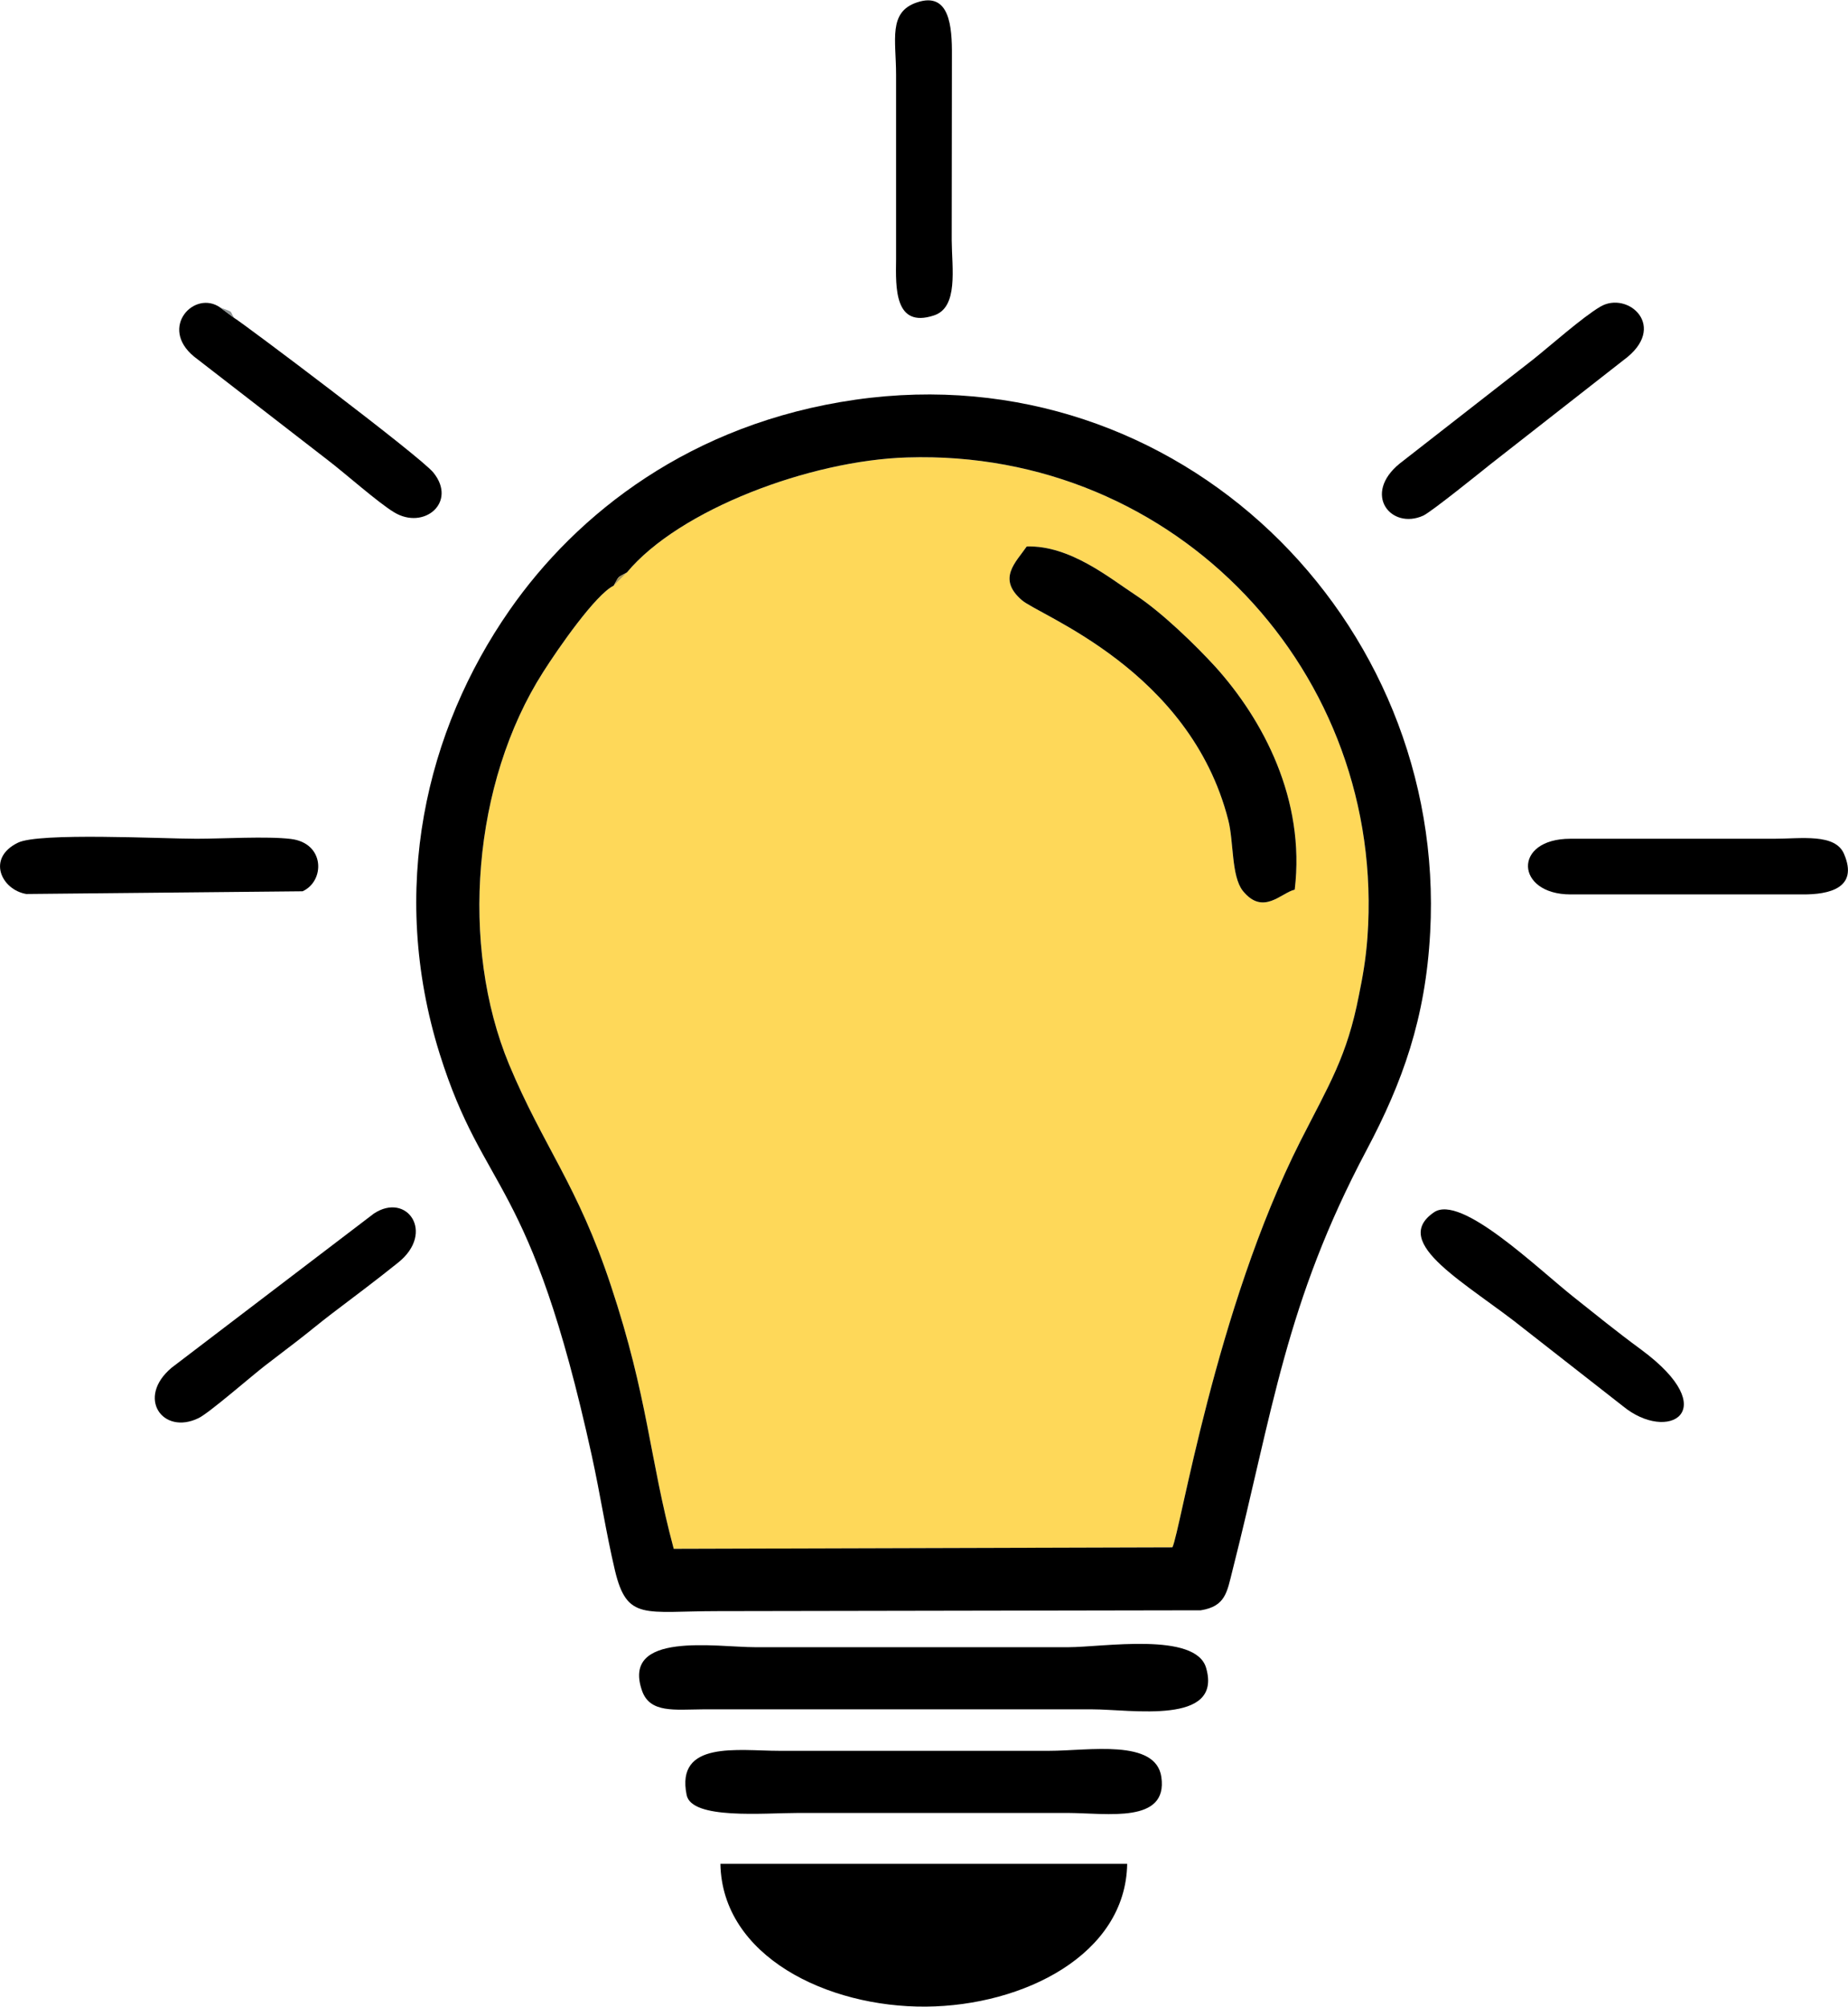
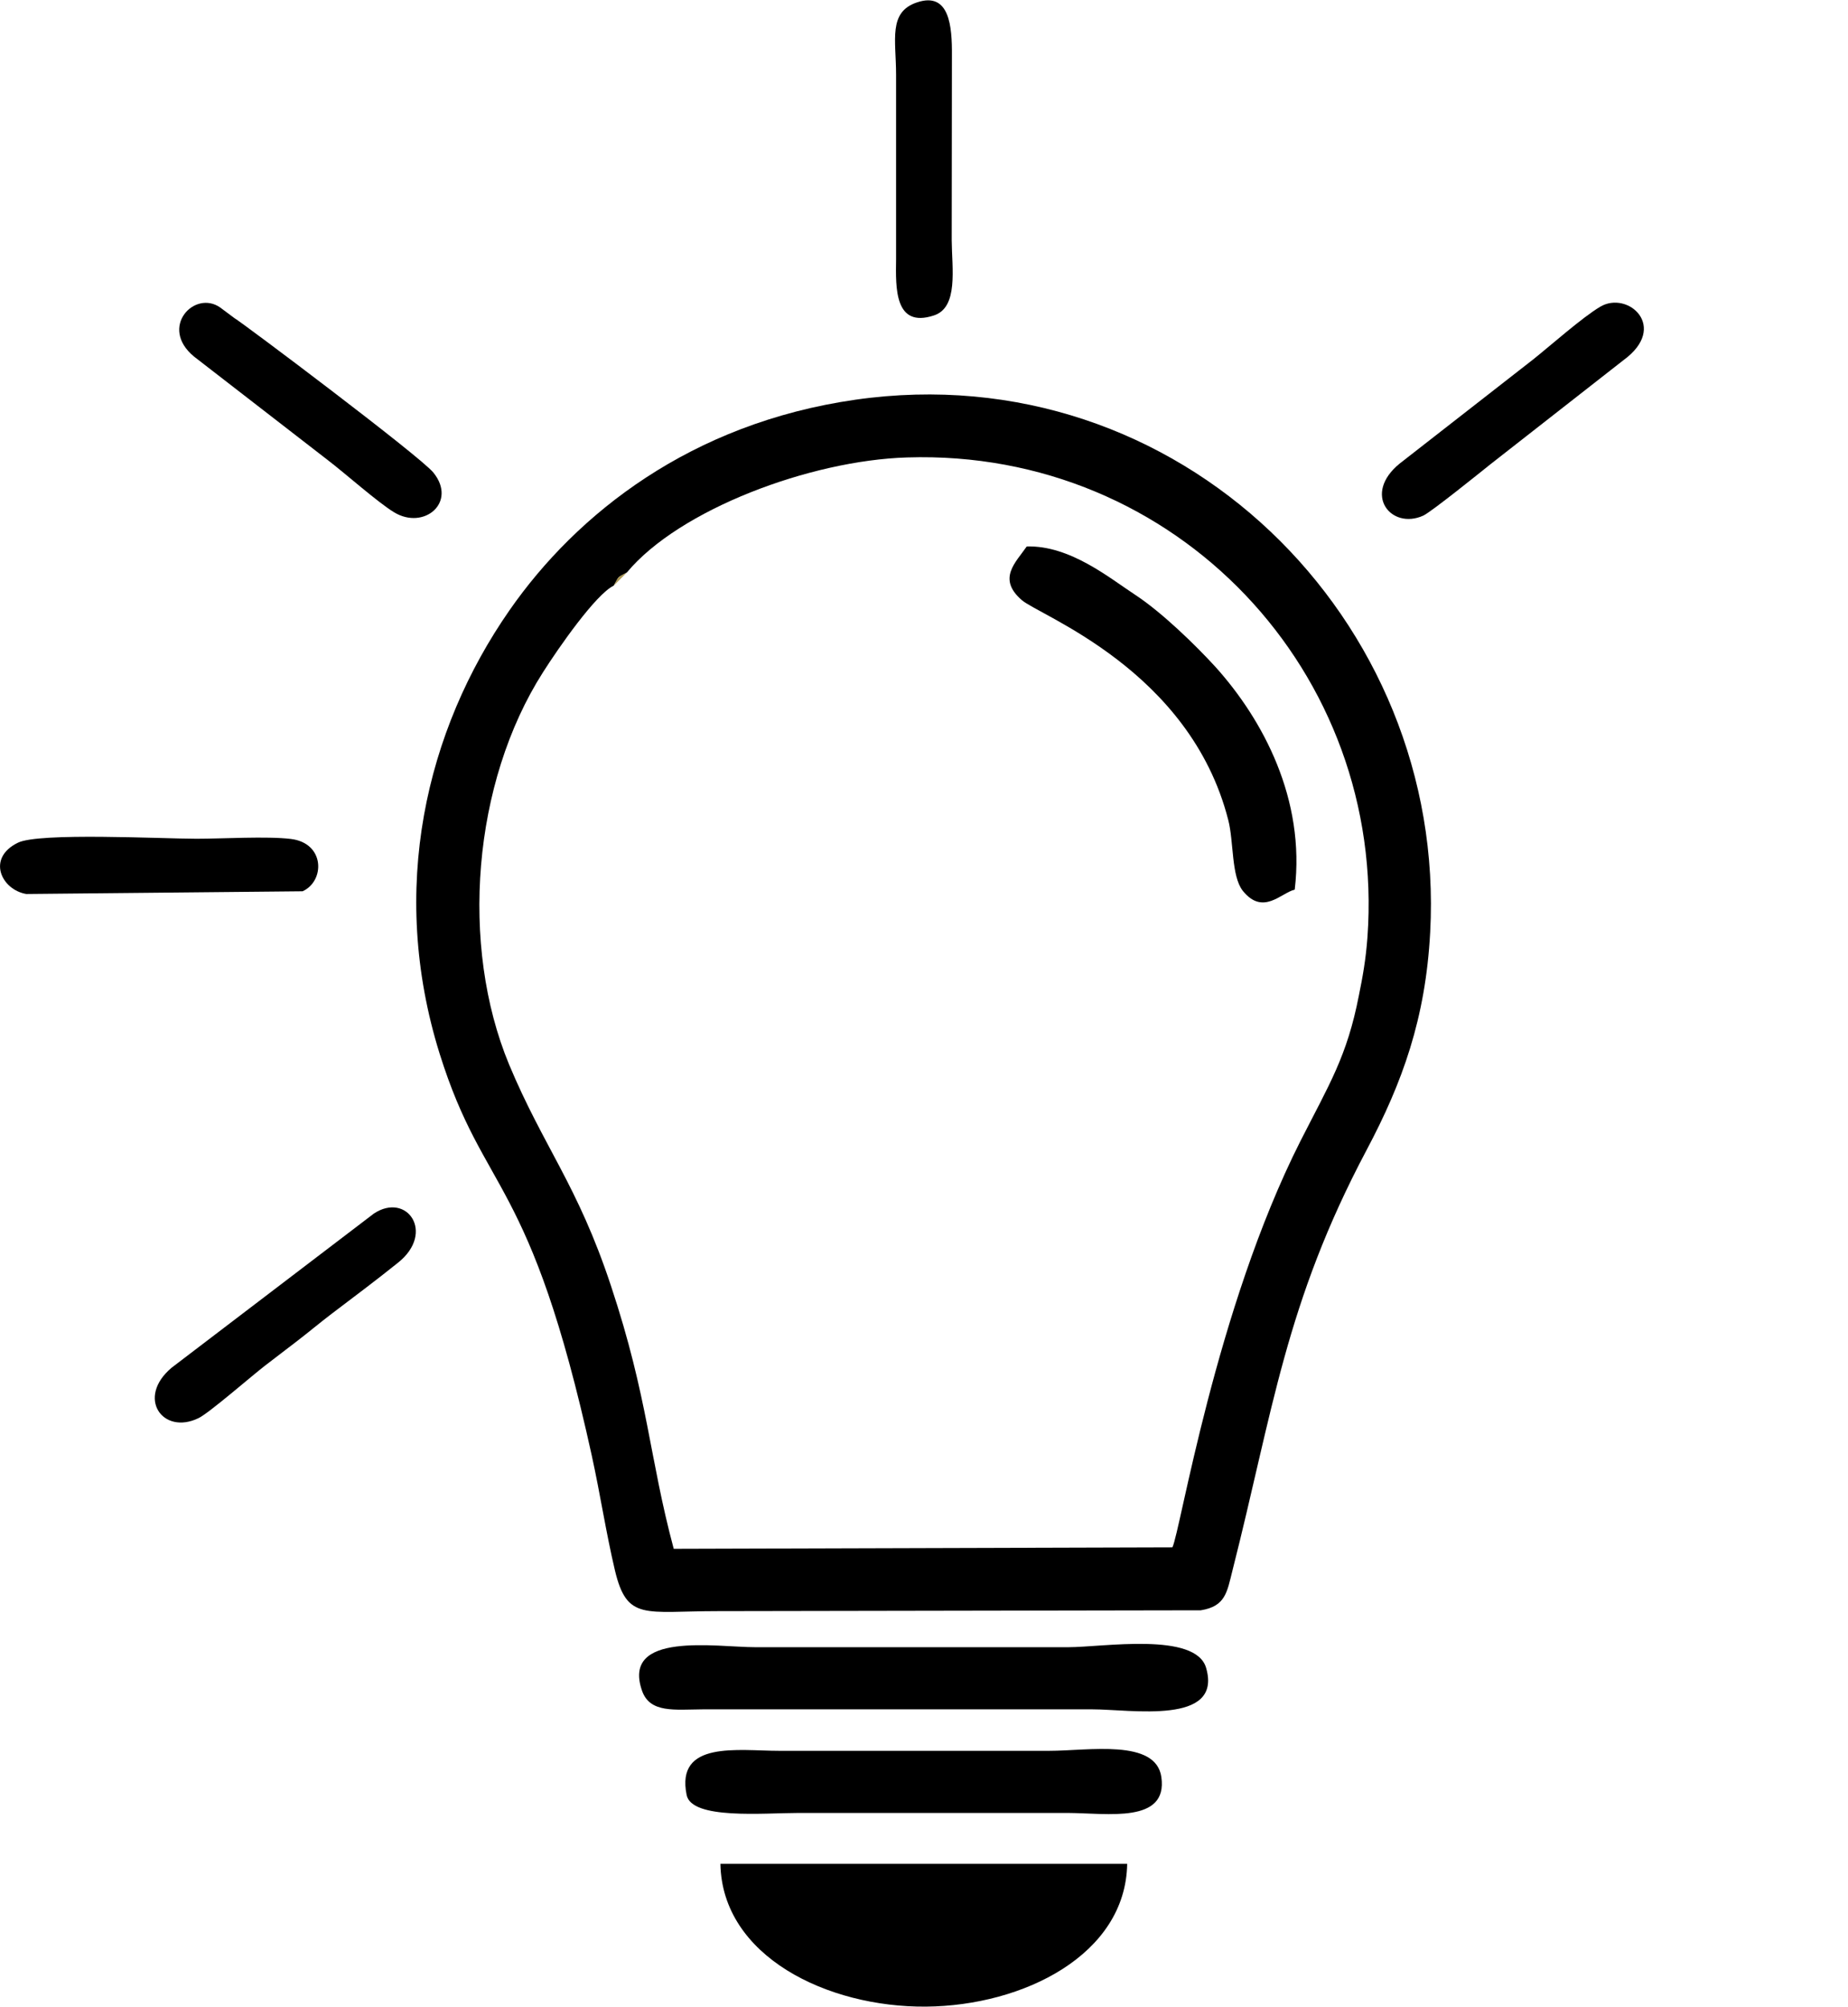
<svg xmlns="http://www.w3.org/2000/svg" xml:space="preserve" width="1625px" height="1764px" version="1.1" style="shape-rendering:geometricPrecision; text-rendering:geometricPrecision; image-rendering:optimizeQuality; fill-rule:evenodd; clip-rule:evenodd" viewBox="0 0 88.68 96.24">
  <defs>
    <style type="text/css">
   
    .fil1 {fill:black}
    .fil2 {fill:#8E9394}
    .fil3 {fill:#AA9652}
    .fil0 {fill:#FED859}
   
  </style>
  </defs>
  <g id="Layer_x0020_1">
    <g id="_2397615592656">
-       <path class="fil0" d="M49.03 28.77c-1.19,-1.03 -0.28,-1.81 0.24,-2.57 2.08,-0.06 3.98,1.52 5.22,2.33 1.26,0.83 2.85,2.37 3.83,3.44 2.29,2.54 4.33,6.36 3.81,10.69 -0.66,0.16 -1.52,1.26 -2.49,0.06 -0.56,-0.71 -0.43,-2.36 -0.7,-3.4 -1.84,-7.2 -9.06,-9.8 -9.91,-10.55zm-18.95 -1.32l-0.63 0.63c-0.86,0.41 -2.66,3 -3.39,4.15 -3.39,5.31 -4,13.11 -1.63,18.82 1.65,3.95 3.29,5.78 4.89,10.62 1.79,5.39 1.83,8.21 3.01,12.61l23.93 -0.07c0.38,-0.75 2.06,-11.41 6.14,-19.48 1.38,-2.72 2.24,-4.06 2.81,-7 0.18,-0.88 0.33,-1.7 0.41,-2.79 0.91,-12.66 -9.15,-23.42 -22.09,-23.01 -4.65,0.14 -10.94,2.5 -13.45,5.52z" />
      <path class="fil1" d="M29.45 28.08c0.29,-0.51 0.15,-0.36 0.63,-0.63 2.51,-3.02 8.8,-5.38 13.45,-5.52 12.94,-0.41 23,10.35 22.09,23.01 -0.08,1.09 -0.23,1.91 -0.41,2.79 -0.57,2.94 -1.43,4.28 -2.81,7 -4.08,8.07 -5.76,18.73 -6.14,19.48l-23.93 0.07c-1.18,-4.4 -1.22,-7.22 -3.01,-12.61 -1.6,-4.84 -3.24,-6.67 -4.89,-10.62 -2.37,-5.71 -1.76,-13.51 1.63,-18.82 0.73,-1.15 2.53,-3.74 3.39,-4.15zm11.6 -8.92c-7.89,1.13 -13.37,5.46 -16.6,10.1 -4.01,5.76 -5.82,13.38 -3.35,21.28 2.14,6.82 4.33,5.75 7.3,19.28 0.41,1.87 0.68,3.68 1.11,5.5 0.58,2.43 1.42,1.95 4.93,1.95l23.18 -0.04c1.19,-0.19 1.26,-0.87 1.52,-1.9 1.95,-7.68 2.54,-12.83 6.44,-20.18 1.72,-3.24 2.83,-6.31 3.05,-10.44 0.81,-14.98 -12.05,-27.77 -27.58,-25.55z" />
      <path class="fil1" d="M44.44 96.24c4.67,-0.04 9.58,-2.49 9.65,-6.85l-19.52 0c0.08,4.43 5.12,6.89 9.87,6.85z" />
      <path class="fil1" d="M30.81 81.09c0.38,1.08 1.55,0.9 2.94,0.89l18.65 0c1.89,0 6.27,0.77 5.48,-1.98 -0.49,-1.75 -4.97,-1 -6.62,-1l-15.01 0c-1.88,0 -6.44,-0.78 -5.44,2.09z" />
      <path class="fil1" d="M51.26 86.95c1.88,0.01 4.79,0.52 4.47,-1.72 -0.26,-1.85 -3.5,-1.26 -5.38,-1.26l-12.96 0c-1.96,0 -4.98,-0.51 -4.44,2.12 0.24,1.19 3.7,0.86 5.35,0.86l12.96 0z" />
      <path class="fil1" d="M62.13 42.66c0.52,-4.33 -1.52,-8.15 -3.81,-10.69 -0.98,-1.07 -2.57,-2.61 -3.83,-3.44 -1.24,-0.81 -3.14,-2.39 -5.22,-2.33 -0.52,0.76 -1.43,1.54 -0.24,2.57 0.85,0.75 8.07,3.35 9.91,10.55 0.27,1.04 0.14,2.69 0.7,3.4 0.97,1.2 1.83,0.1 2.49,-0.06z" />
      <path class="fil1" d="M11.24 15.24l-0.67 -0.5c-1.23,-0.87 -2.96,0.95 -1.26,2.35l6.41 4.96c0.84,0.64 2.4,2.03 3.19,2.51 1.43,0.87 3.04,-0.47 1.89,-1.9 -0.59,-0.75 -9.2,-7.22 -9.56,-7.42z" />
      <path class="fil1" d="M76.79 14.7c-0.86,0.51 -2.38,1.86 -3.22,2.53l-6.4 4.99c-1.81,1.47 -0.42,3.2 1.13,2.5 0.4,-0.19 2.78,-2.11 3.23,-2.47l6.38 -4.99c2.18,-1.59 0.21,-3.35 -1.12,-2.56z" />
-       <path class="fil1" d="M68.81 58.14c-2.15,1.48 1.63,3.42 4.34,5.6l4.72 3.69c2.18,1.8 4.87,0.24 0.89,-2.7 -1.21,-0.89 -2.14,-1.65 -3.2,-2.49 -1.82,-1.44 -5.45,-4.99 -6.75,-4.1z" />
      <path class="fil1" d="M44.01 0.1c-1.4,0.46 -1.01,1.81 -1.01,3.46l0 8.87c-0.02,1.36 -0.08,3.31 1.81,2.69 1.19,-0.38 0.87,-2.25 0.86,-3.6l0.01 -8.87c0.01,-1.39 -0.11,-3.07 -1.67,-2.55z" />
-       <path class="fil1" d="M75.36 42.89l11.14 0c1.25,0.01 2.7,-0.29 1.99,-1.94 -0.42,-1 -2.07,-0.73 -3.36,-0.73l-9.77 0c-2.79,0 -2.64,2.67 0,2.67z" />
      <path class="fil1" d="M17.94 58.2l-9.7 7.39c-1.72,1.44 -0.43,3.26 1.29,2.42 0.5,-0.24 2.52,-2 3.18,-2.51l1.54 -1.18c0.6,-0.46 1.03,-0.83 1.66,-1.31 1.16,-0.88 2.1,-1.58 3.21,-2.47 1.77,-1.43 0.41,-3.39 -1.18,-2.34z" />
      <path class="fil1" d="M0.86 40.41c-1.52,0.74 -0.79,2.26 0.4,2.46l13.26 -0.13c1.08,-0.49 1.08,-2.31 -0.56,-2.51 -1.14,-0.14 -3.29,-0.01 -4.53,-0.01 -1.65,0 -7.56,-0.31 -8.57,0.19z" />
-       <path class="fil2" d="M11.24 15.24c-0.25,-0.37 0.02,-0.25 -0.67,-0.5l0.67 0.5z" />
      <path class="fil3" d="M29.45 28.08l0.63 -0.63c-0.48,0.27 -0.34,0.12 -0.63,0.63z" />
    </g>
  </g>
</svg>